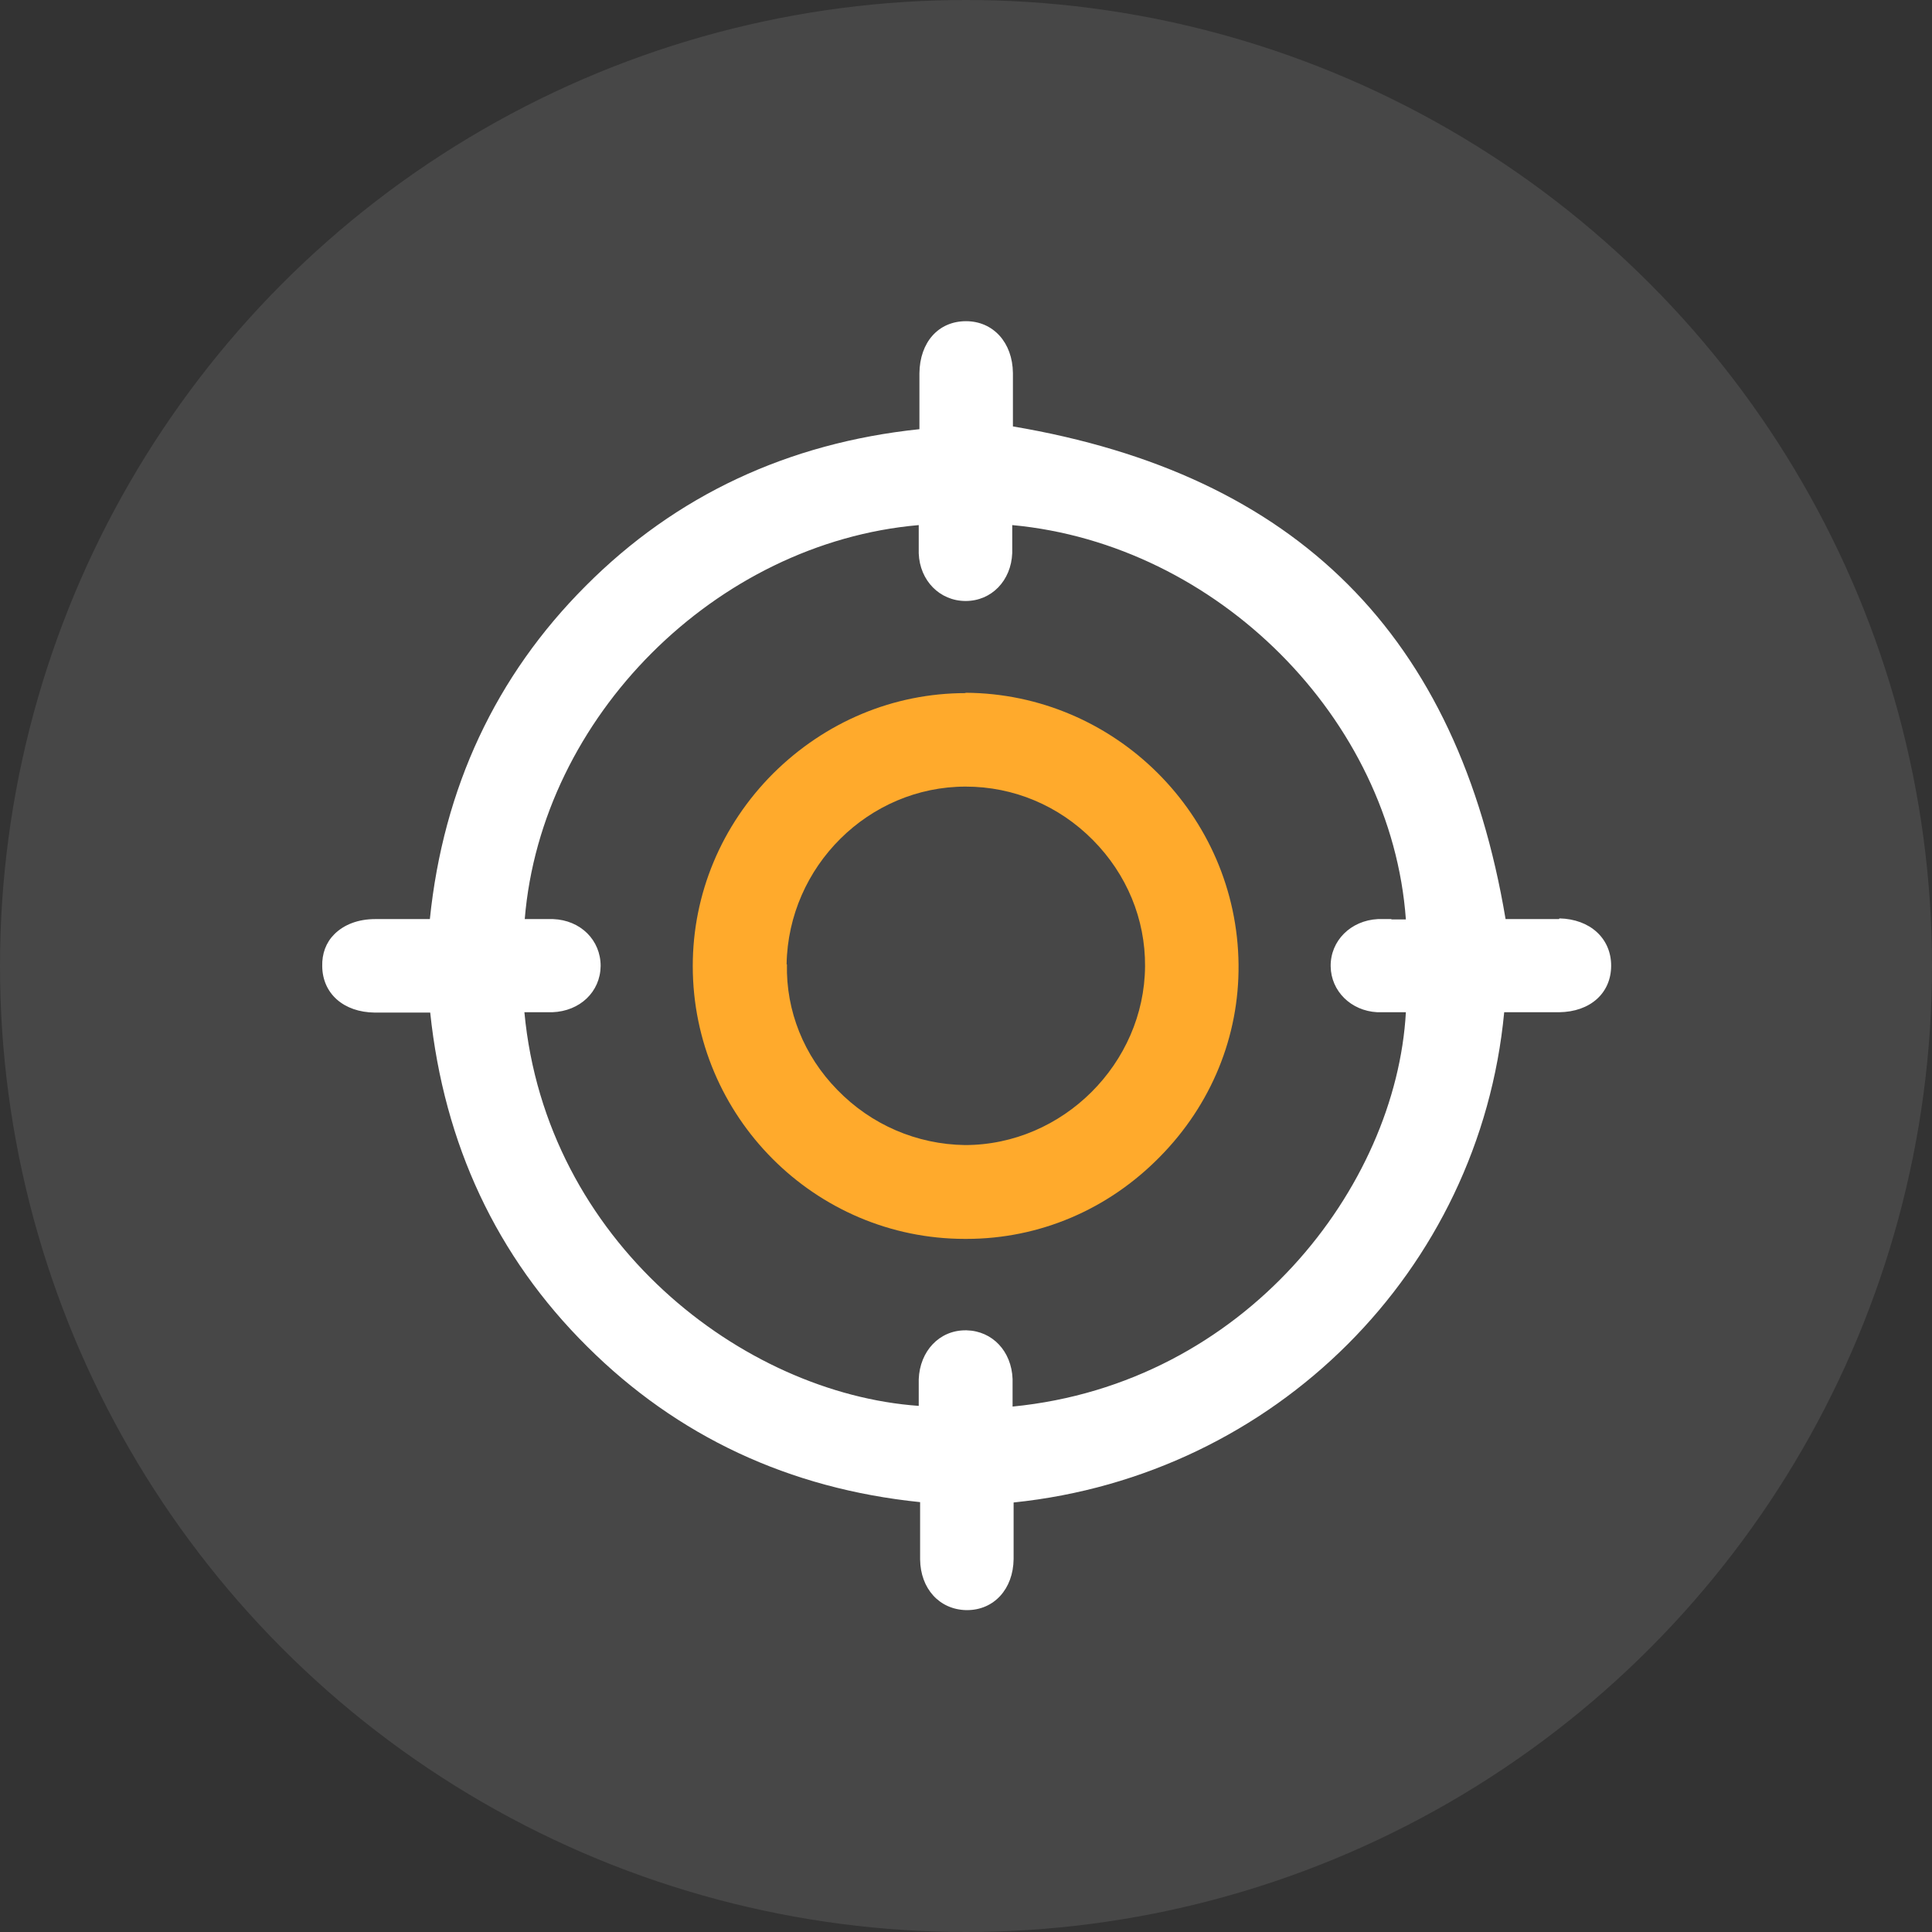
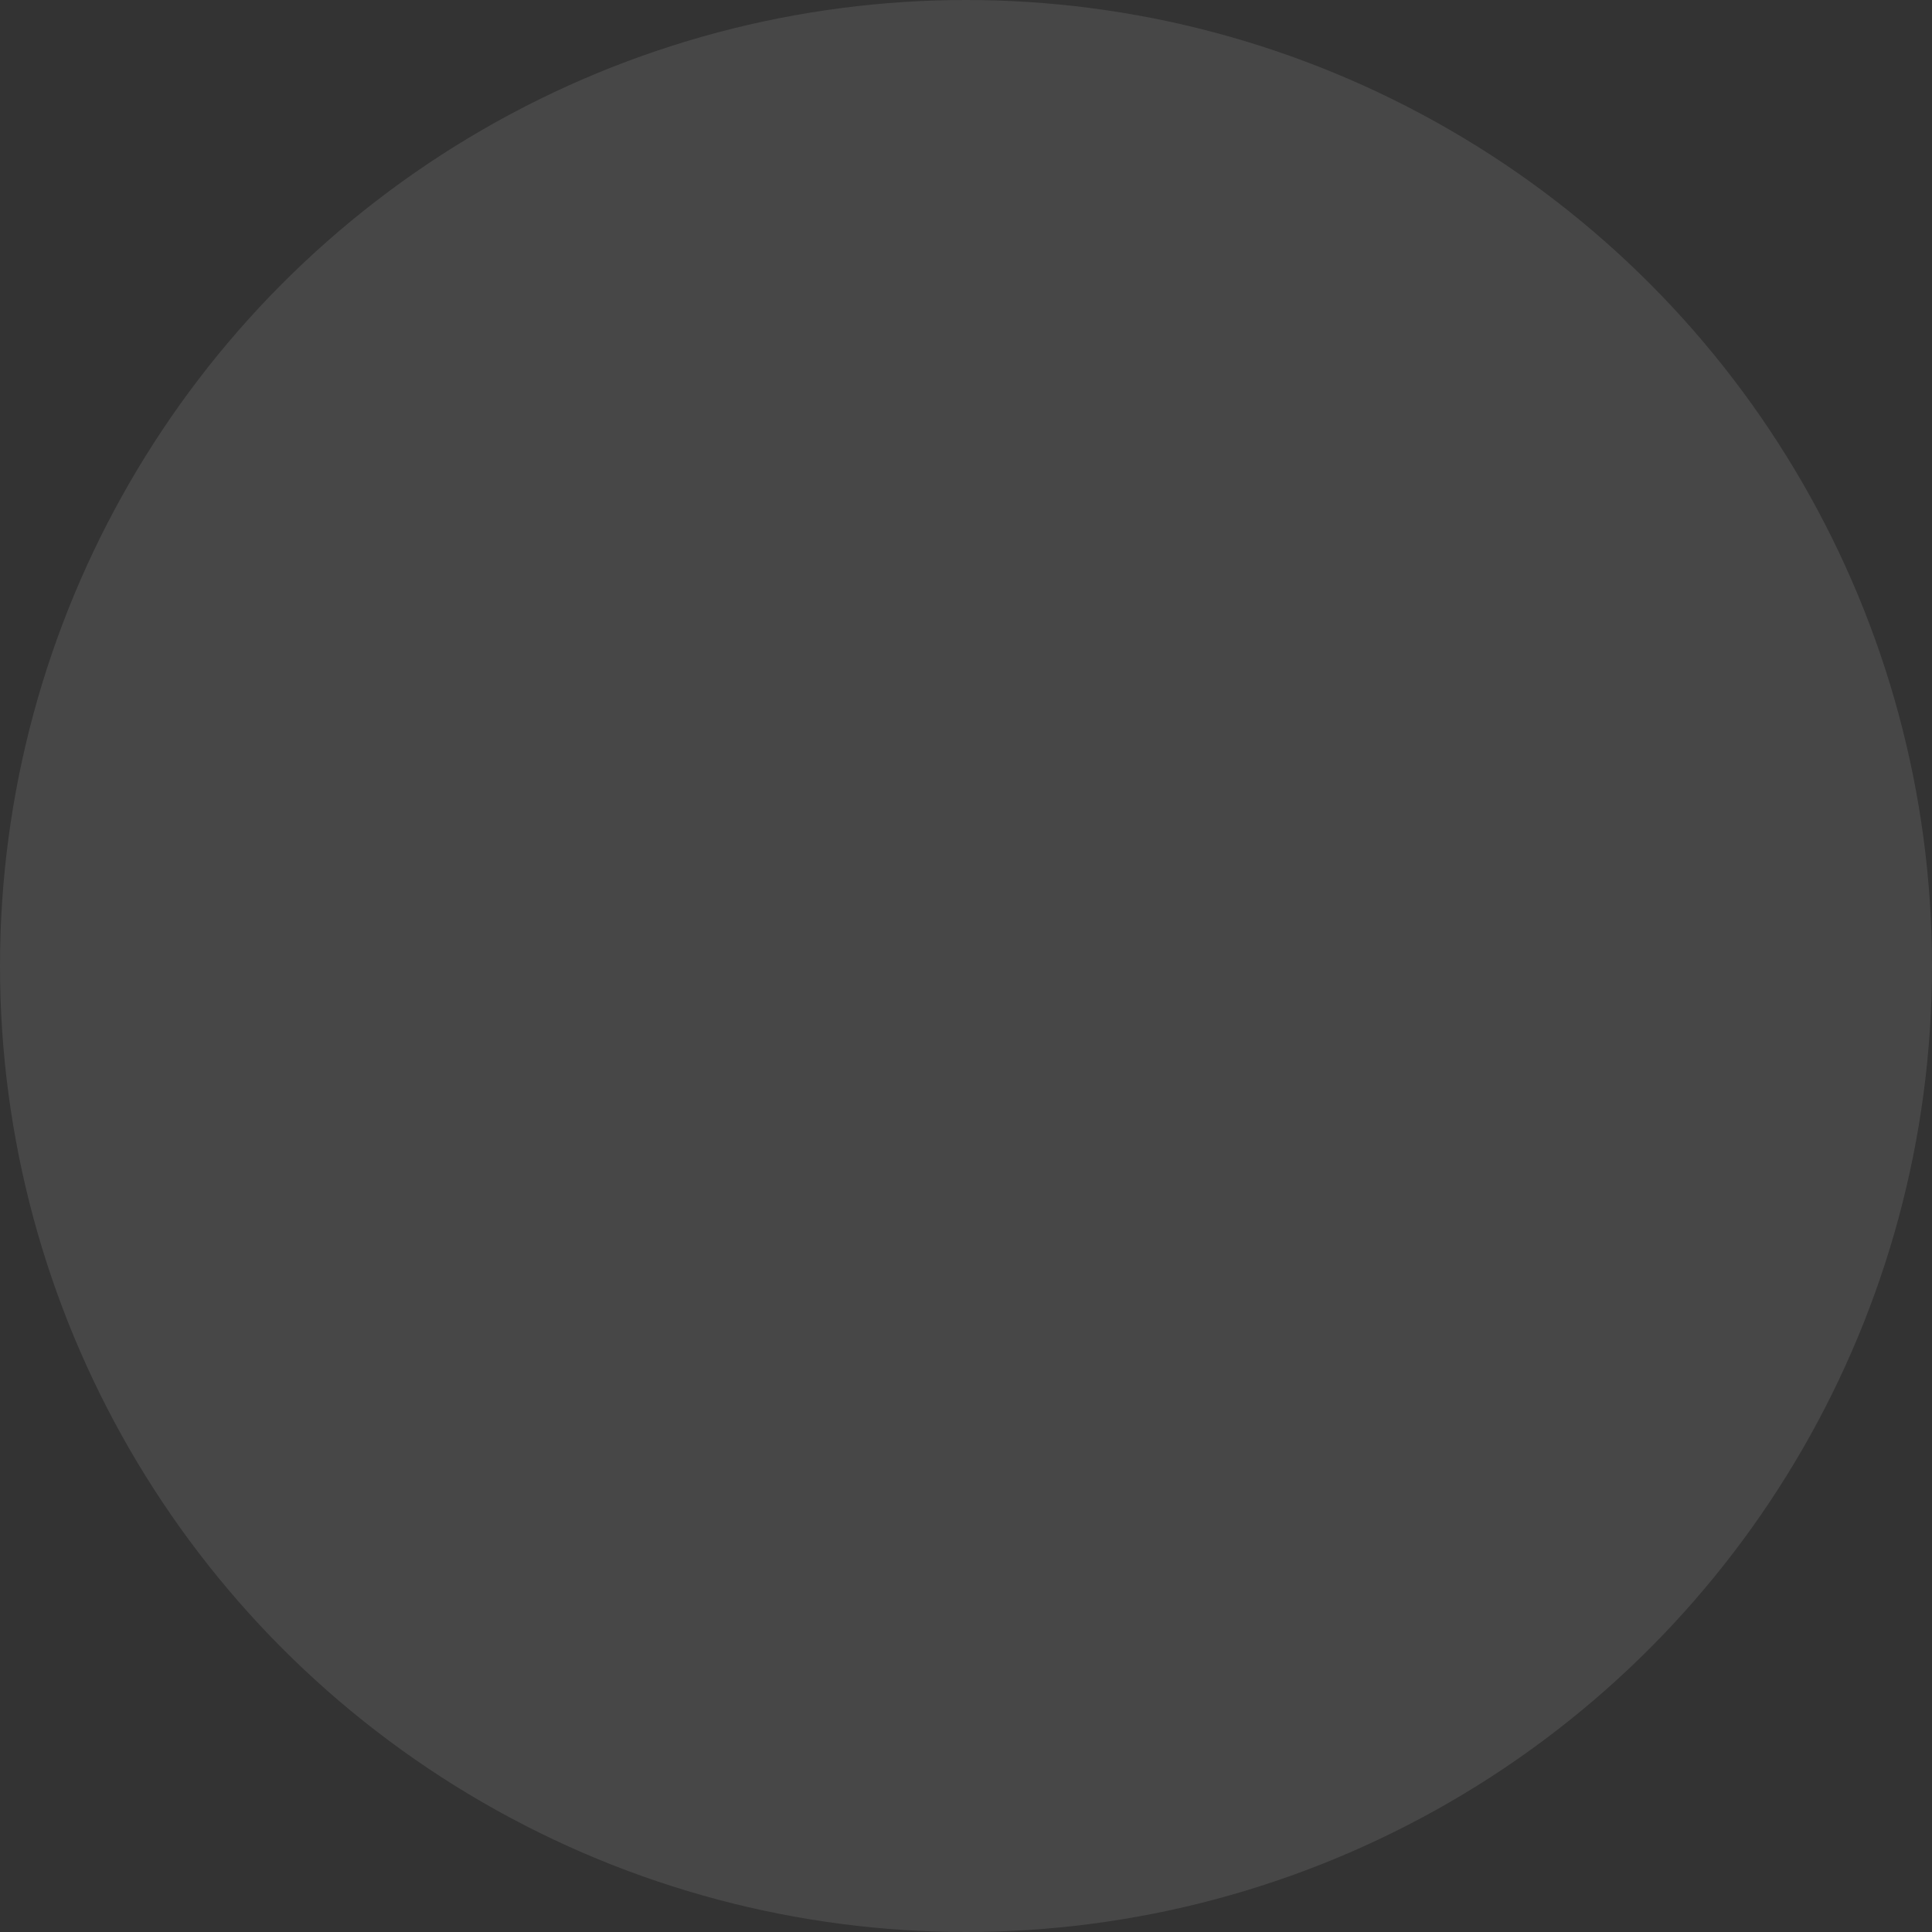
<svg xmlns="http://www.w3.org/2000/svg" id="Layer_1" data-name="Layer 1" viewBox="0 0 56 56">
  <rect x="0" y="0" width="56" height="56" fill="#333333" stroke="none" />
  <defs>
    <style>
      .cls-1 {
        fill: #ffaa2c;
      }

      .cls-2, .cls-3 {
        fill: #fff;
      }

      .cls-3 {
        opacity: .1;
      }
    </style>
  </defs>
  <circle class="cls-3" cx="28" cy="28" r="28" />
-   <path class="cls-2" d="M45.19,26.64h-.69s-.86,0-.86,0c-1.38-8.22-6.05-12.89-14.28-14.28v-.31c0-.4,0-.82,0-1.24-.01-.88-.57-1.5-1.36-1.5-.8,0-1.34.61-1.35,1.51,0,.42,0,.84,0,1.26v.36c-3.81.4-7.06,1.92-9.67,4.54-2.61,2.61-4.13,5.86-4.52,9.66h-1.58c-.5,0-.91.16-1.19.44-.24.24-.36.56-.35.93.01.79.62,1.33,1.52,1.34h1.61c.4,3.81,1.92,7.07,4.55,9.68,2.61,2.6,5.85,4.12,9.65,4.51v.41c0,.43,0,.84,0,1.25.01.85.56,1.45,1.33,1.47h.03c.78,0,1.34-.61,1.35-1.48,0-.41,0-.83,0-1.25v-.39c7.57-.78,13.51-6.71,14.22-14.21h1.59c.9-.01,1.51-.55,1.51-1.35,0-.79-.61-1.35-1.5-1.37ZM40.34,26.64c-.13,0-.26,0-.4,0-.79.04-1.38.63-1.37,1.37.01.72.59,1.29,1.35,1.33.13,0,.27,0,.4,0h.43c-.28,5.06-4.66,10.77-11.4,11.43v-.1c0-.23,0-.47,0-.7-.03-.8-.58-1.39-1.33-1.41h-.04c-.75,0-1.32.6-1.35,1.42,0,.23,0,.45,0,.68v.09c-5.1-.36-10.81-4.76-11.43-11.41h.42c.13,0,.26,0,.39,0,.8-.03,1.39-.59,1.4-1.34,0-.75-.58-1.33-1.38-1.36-.13,0-.26,0-.39,0h-.43c.48-5.86,5.54-10.91,11.42-11.42v.11c0,.24,0,.48,0,.71.03.79.61,1.38,1.36,1.38.75,0,1.32-.59,1.35-1.39,0-.22,0-.45,0-.68v-.13c5.94.55,10.99,5.61,11.41,11.43h-.43Z" />
-   <path class="cls-1" d="M27.99,20.09c-2.09,0-4.07.83-5.58,2.33-1.5,1.5-2.33,3.49-2.33,5.58,0,4.36,3.54,7.91,7.89,7.91h.04c2.12,0,4.11-.85,5.61-2.38,1.49-1.51,2.3-3.49,2.28-5.57-.04-4.33-3.58-7.86-7.92-7.88ZM22.8,27.95c.05-2.84,2.38-5.15,5.19-5.15v-.2h0v.2c1.39,0,2.7.55,3.69,1.55.98.99,1.52,2.29,1.51,3.66-.02,2.81-2.38,5.18-5.22,5.18h0c-1.4-.02-2.72-.59-3.7-1.6-.97-.99-1.49-2.29-1.46-3.64Z" />
</svg>